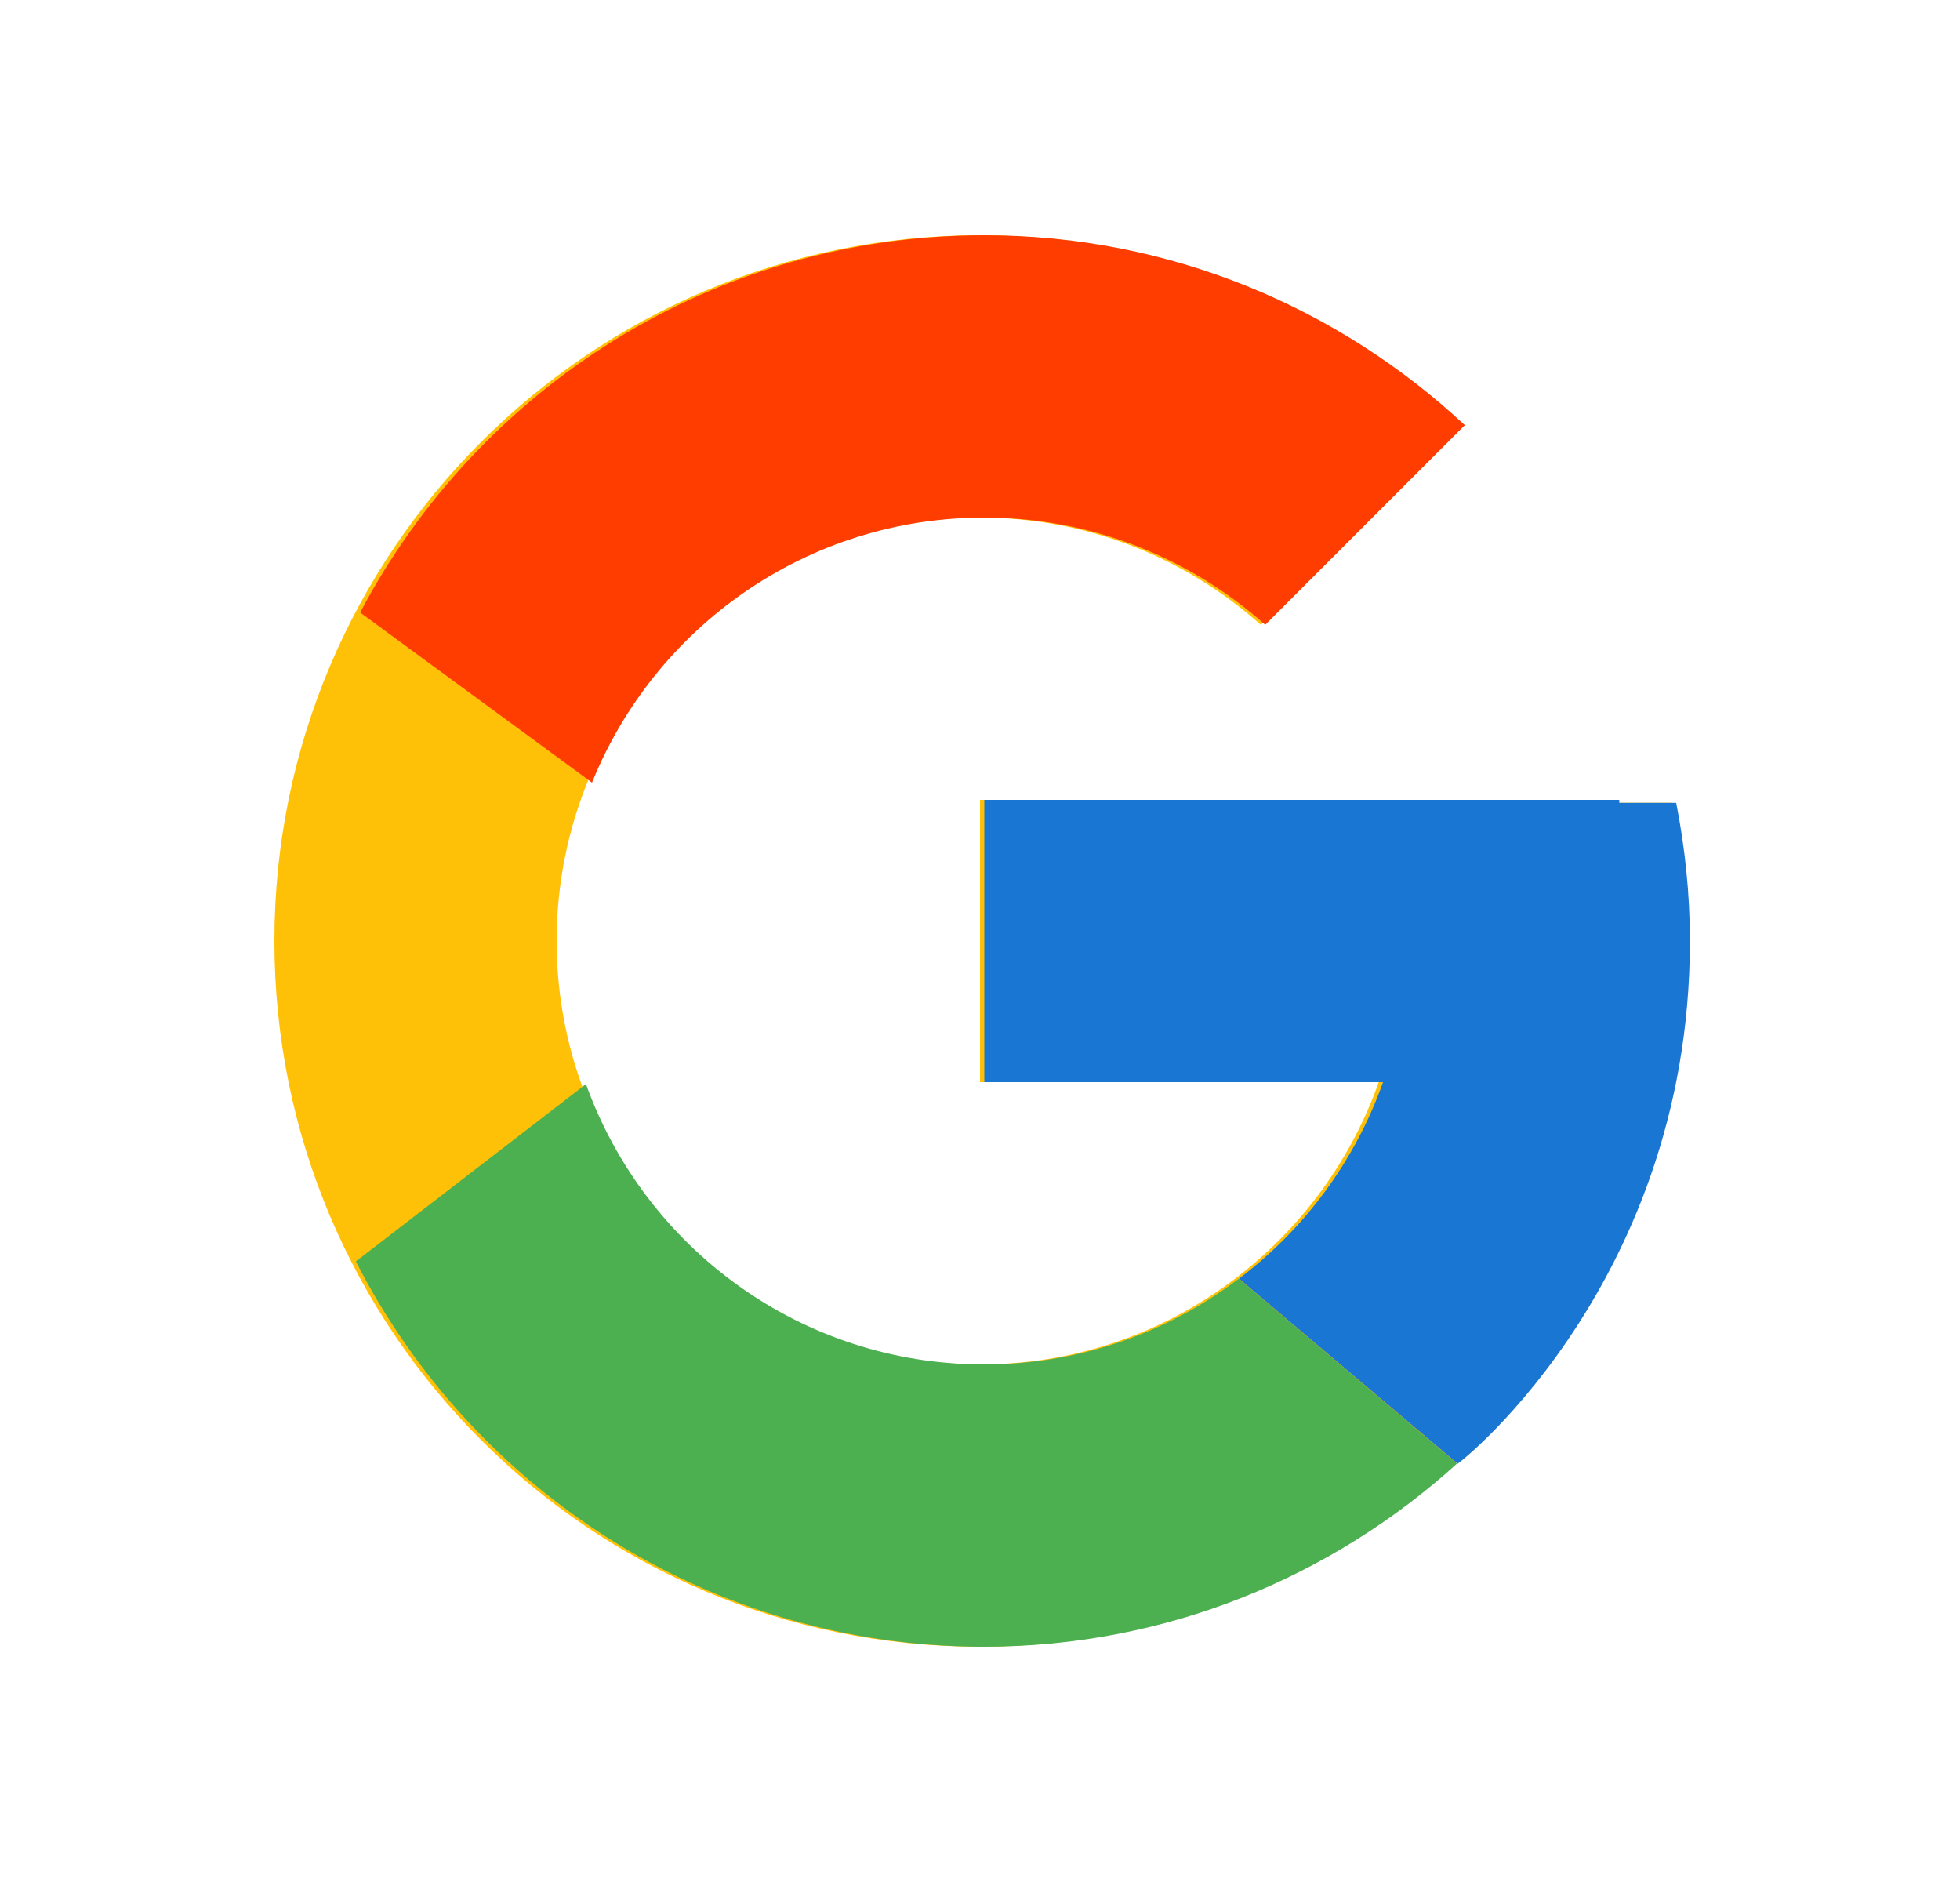
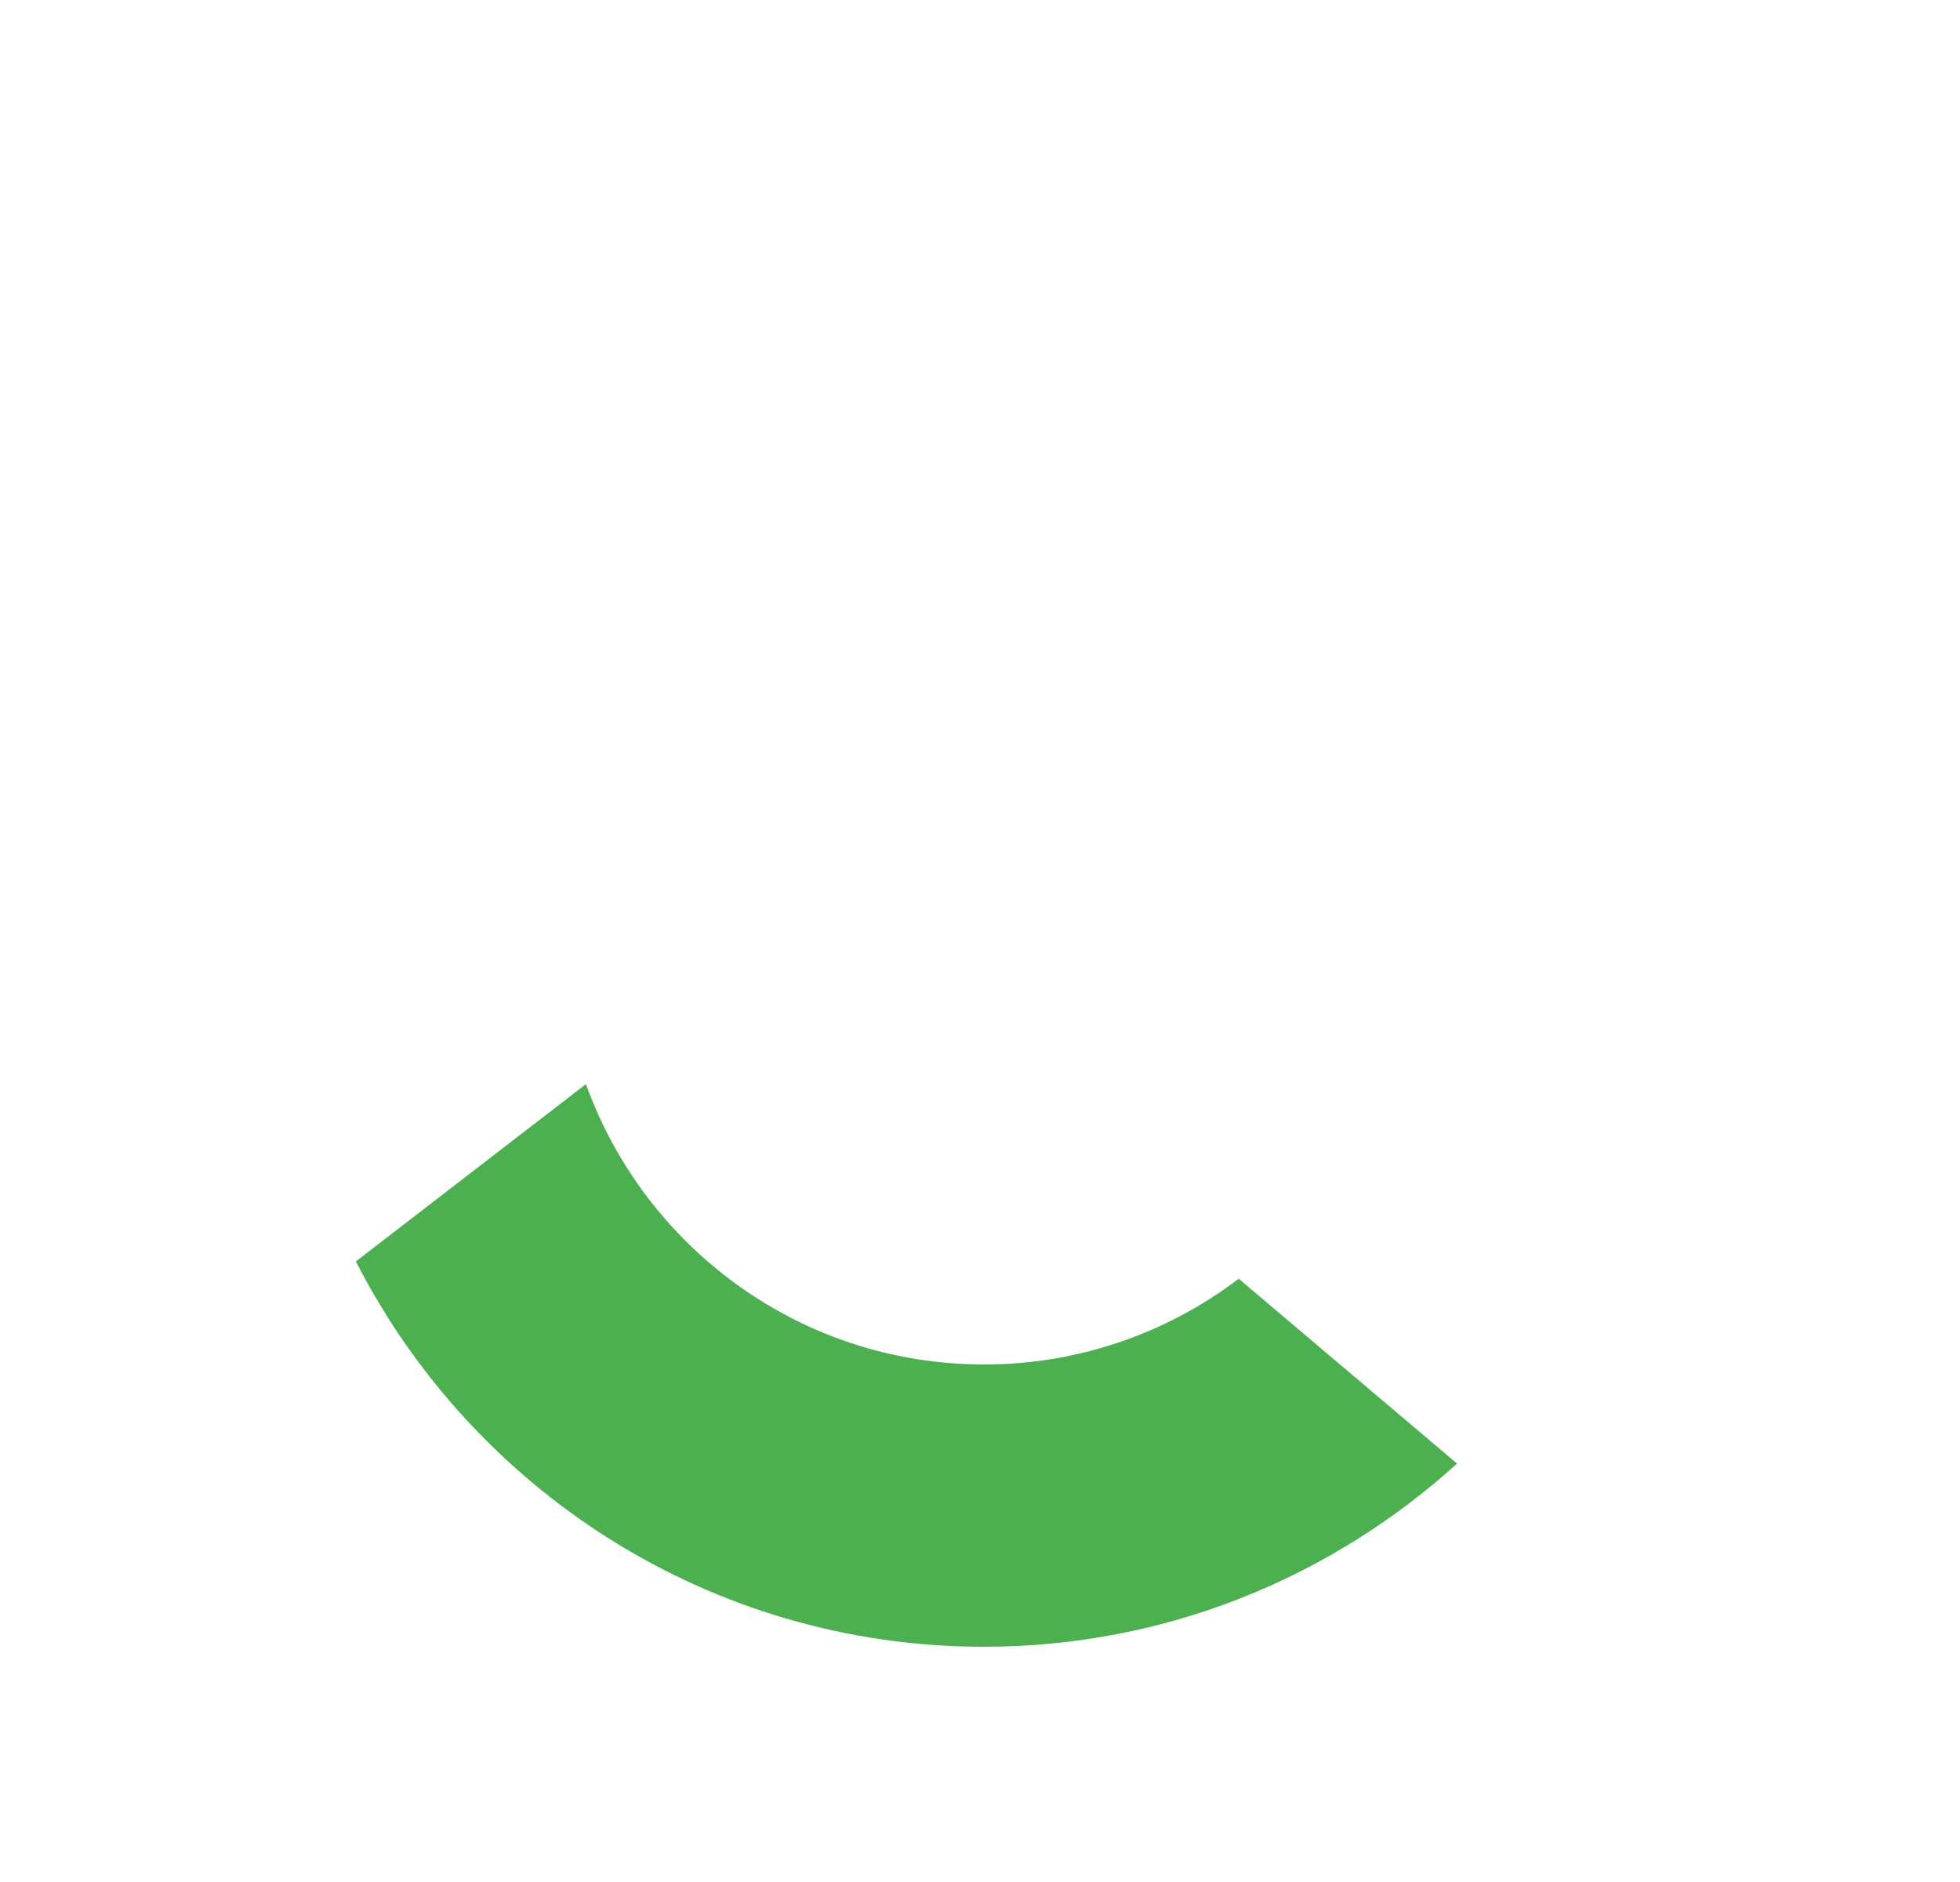
<svg xmlns="http://www.w3.org/2000/svg" width="25" height="24" viewBox="0 0 25 24" fill="none">
-   <path d="M21.325 10.237H20.6V10.2H12.5V13.8H17.586C16.844 15.896 14.85 17.4 12.5 17.4C9.518 17.4 7.1 14.982 7.1 12C7.1 9.018 9.518 6.6 12.5 6.6C13.877 6.6 15.129 7.119 16.082 7.968L18.628 5.422C17.021 3.924 14.871 3 12.5 3C7.53 3 3.5 7.03 3.5 12C3.5 16.97 7.53 21 12.5 21C17.47 21 21.5 16.97 21.5 12C21.5 11.397 21.438 10.807 21.325 10.237Z" fill="#FFC107" />
-   <path d="M4.594 7.811L7.551 9.98C8.351 7.999 10.288 6.6 12.556 6.6C13.932 6.6 15.185 7.12 16.138 7.968L18.684 5.422C17.076 3.924 14.927 3 12.556 3C9.099 3 6.101 4.952 4.594 7.811Z" fill="#FF3D00" />
  <path d="M12.551 21C14.876 21 16.988 20.111 18.585 18.664L15.8 16.307C14.866 17.017 13.725 17.402 12.551 17.4C10.21 17.4 8.223 15.908 7.474 13.825L4.539 16.086C6.029 19 9.053 21 12.551 21Z" fill="#4CAF50" />
-   <path d="M21.38 10.238H20.654V10.2H12.555V13.8H17.641C17.286 14.798 16.647 15.669 15.802 16.307L15.803 16.306L18.589 18.663C18.392 18.843 21.555 16.5 21.555 12C21.555 11.397 21.492 10.808 21.38 10.238Z" fill="#1976D2" />
</svg>